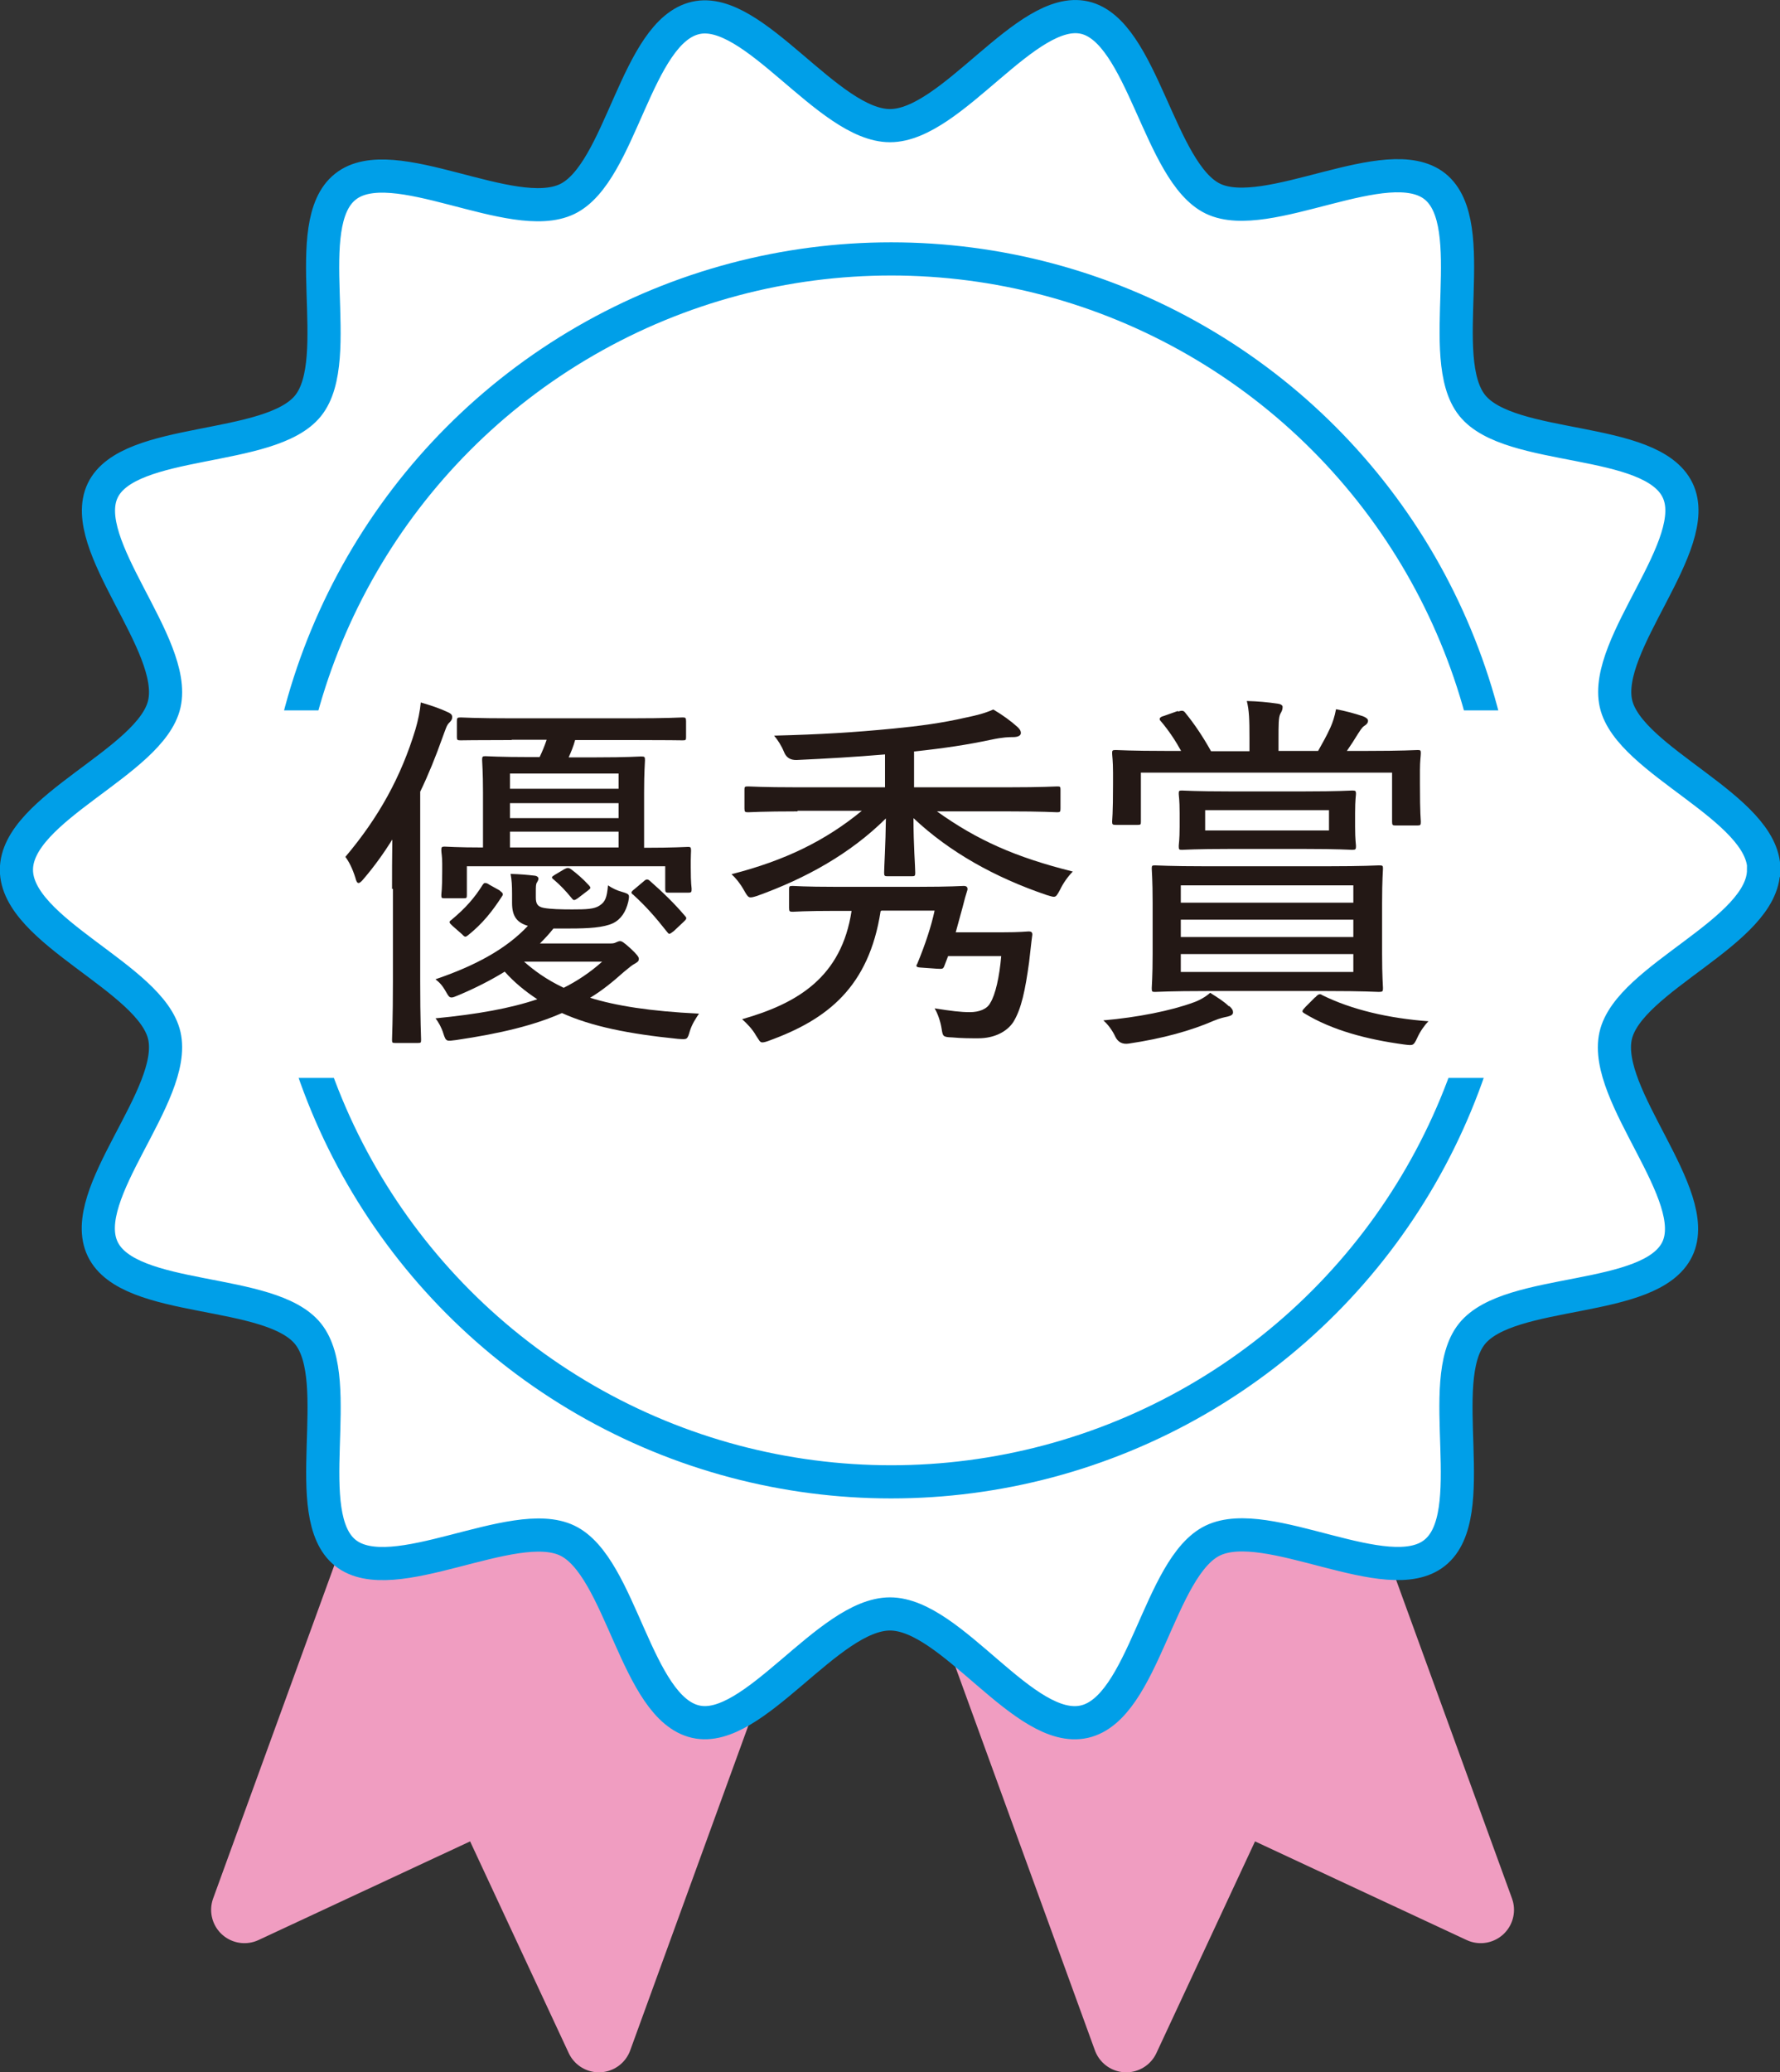
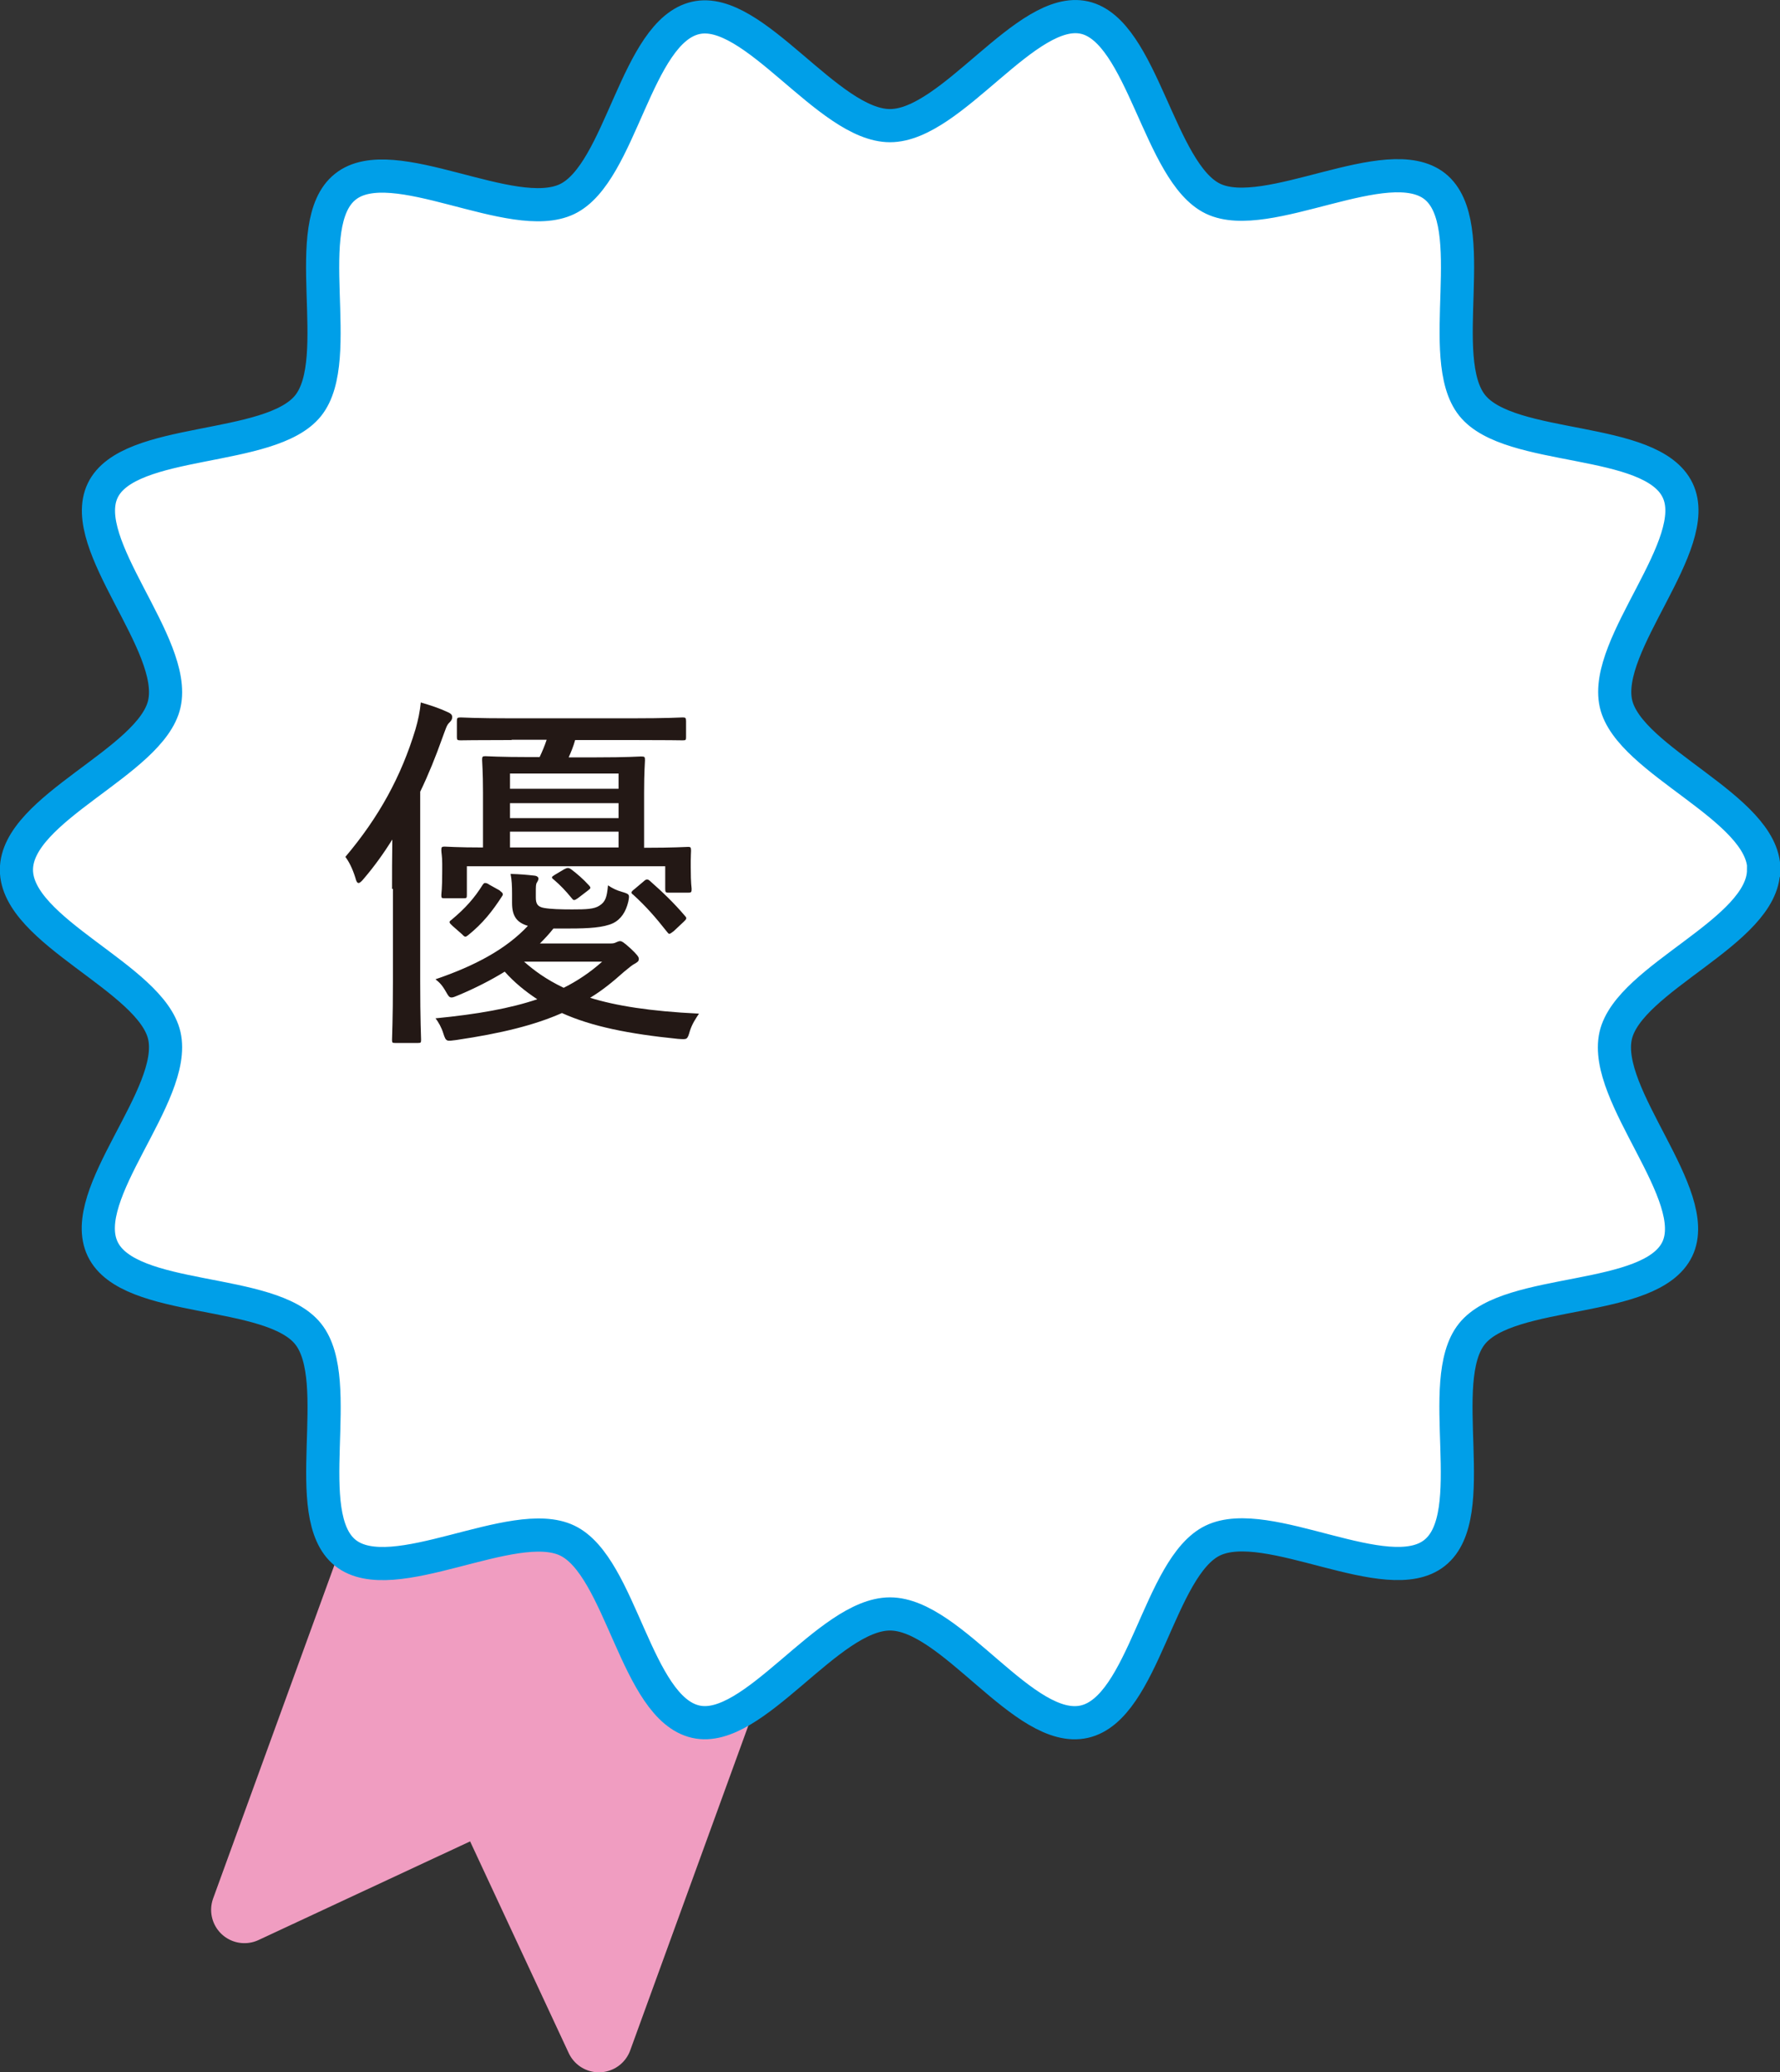
<svg xmlns="http://www.w3.org/2000/svg" id="_レイヤー_2" data-name="レイヤー 2" width="60.66" height="70.59" viewBox="0 0 60.66 70.59">
  <rect x="0" y="0" width="60.66" height="70.59" fill="#333333" stroke="none" />
  <defs>
    <style>
      .cls-1 {
        stroke: #009fe8;
        stroke-miterlimit: 10;
        stroke-width: 1.13px;
      }

      .cls-1, .cls-2 {
        fill: #fff;
      }

      .cls-3 {
        fill: #231815;
      }

      .cls-4 {
        fill: #f09dc1;
        stroke: #f09dc1;
        stroke-linecap: round;
        stroke-linejoin: round;
        stroke-width: 2.27px;
      }
    </style>
  </defs>
  <g id="_ワイヤーフレーム" data-name="ワイヤーフレーム">
    <g>
-       <polygon class="cls-4" points="42.22 61.22 38.38 69.46 25.19 33.21 37.27 28.81 50.46 65.06 42.22 61.22" />
      <polygon class="cls-4" points="16.57 61.22 20.41 69.46 33.6 33.21 21.52 28.81 8.33 65.06 16.57 61.22" />
      <path class="cls-1" d="M60.1,29.63c0,2.11-4.59,3.67-5.04,5.65-.46,2.04,2.98,5.43,2.1,7.27-.9,1.87-5.72,1.29-7,2.89-1.29,1.61.35,6.18-1.27,7.46-1.6,1.28-5.69-1.32-7.56-.42-1.84.89-2.34,5.71-4.38,6.17s-4.51-3.67-6.62-3.67-4.65,4.12-6.62,3.67c-2.04-.46-2.54-5.29-4.38-6.17s-5.95,1.7-7.56.42.02-5.85-1.27-7.46c-1.28-1.6-6.1-1.02-7-2.89s2.56-5.24,2.1-7.27c-.45-1.97-5.04-3.54-5.04-5.65s4.59-3.67,5.04-5.65c.46-2.04-2.98-5.43-2.1-7.27s5.72-1.29,7-2.89c1.29-1.61-.35-6.18,1.27-7.46,1.6-1.28,5.69,1.32,7.56.42,1.84-.89,2.34-5.71,4.38-6.17,1.97-.45,4.51,3.67,6.62,3.67S34.98.15,36.96.6s2.54,5.29,4.38,6.17,5.95-1.7,7.56-.42c1.61,1.29-.02,5.85,1.27,7.46,1.28,1.6,6.1,1.02,7,2.89.89,1.84-2.56,5.24-2.1,7.27.45,1.97,5.04,3.54,5.04,5.65Z" />
-       <circle class="cls-1" cx="30.37" cy="29.65" r="20.83" />
      <rect class="cls-2" x="8.09" y="24.2" width="44.84" height="12.52" />
      <g>
        <path class="cls-3" d="M13.36,30.28c0-.46,0-1.1.01-1.68-.29.46-.61.91-.97,1.33-.08.1-.14.15-.18.15-.05,0-.08-.06-.11-.18-.1-.32-.22-.55-.34-.71,1.14-1.35,1.9-2.73,2.39-4.35.09-.31.15-.6.18-.91.34.1.62.19.92.33.11.05.15.09.15.17s-.04.13-.11.2c-.08.08-.11.2-.23.52-.22.62-.47,1.24-.75,1.82v6.47c0,1.3.03,1.91.03,1.98,0,.1-.01.11-.11.11h-.77c-.1,0-.11-.01-.11-.11,0-.08.03-.68.03-1.98v-3.16ZM18.26,30.57c0,.22.06.32.28.36.23.04.56.05.96.05.48,0,.75-.01.93-.13.2-.13.25-.27.29-.69.15.1.29.17.47.22.27.08.27.09.22.34-.08.34-.25.6-.52.73-.32.15-.83.18-1.47.18h-.56c-.14.18-.29.34-.46.51h2.4c.1,0,.14-.01.2-.04.03-.01.08-.04.13-.04.06,0,.13.04.38.27.2.19.26.27.26.33,0,.09-.04.11-.14.17-.08.04-.19.13-.37.28-.38.34-.75.64-1.15.88.87.27,2.04.46,3.71.54-.11.17-.23.34-.31.59-.09.31-.09.29-.41.27-1.67-.17-2.93-.42-3.95-.88-.93.41-2.05.69-3.61.92-.32.04-.34.06-.43-.22-.06-.2-.17-.4-.27-.52,1.44-.14,2.55-.34,3.47-.65-.41-.27-.78-.57-1.11-.94-.47.29-1,.56-1.57.8-.12.05-.19.08-.24.08-.08,0-.11-.05-.19-.19-.13-.23-.22-.32-.36-.43,1.35-.46,2.41-1.03,3.15-1.82-.37-.11-.54-.32-.54-.78v-.31c0-.27-.01-.47-.05-.68.33.01.55.03.82.06.09.01.13.06.13.1,0,.05-.03.09-.05.13-.04.05-.04.14-.04.36v.17ZM17.45,25.21c-1.26,0-1.68.01-1.75.01-.11,0-.13-.01-.13-.11v-.54c0-.11.01-.13.13-.13.06,0,.48.03,1.75.03h4.04c1.28,0,1.71-.03,1.77-.03.1,0,.12.01.12.13v.54c0,.1-.01.11-.12.11-.06,0-.5-.01-1.77-.01h-1.89c-.06.22-.14.41-.22.59h.94c1.07,0,1.45-.03,1.52-.03.13,0,.14.01.14.13,0,.08-.03.38-.03,1.1v1.88c1.02,0,1.42-.03,1.5-.03s.1.01.1.13c0,.06-.01.18-.01.34v.22c0,.6.03.68.03.74,0,.11-.01.13-.12.13h-.65c-.11,0-.13-.01-.13-.13v-.77h-6.76v.98c0,.1-.01.11-.11.11h-.65c-.1,0-.11-.01-.11-.11,0-.08.03-.15.03-.85v-.22c0-.25-.03-.37-.03-.45,0-.11.01-.13.11-.13.08,0,.42.03,1.31.03v-1.88c0-.71-.03-1.02-.03-1.1,0-.11.01-.13.11-.13.08,0,.45.03,1.53.03h.32c.09-.19.17-.38.24-.59h-1.21ZM17.03,30.34c.11.08.13.12.08.19-.33.51-.66.93-1.16,1.33-.08.06-.1.08-.2-.03l-.33-.29c-.12-.11-.13-.14-.04-.2.48-.4.79-.75,1.07-1.2.04-.05.05-.06.08-.06.04,0,.08.01.15.06l.36.2ZM17.38,26.35v.52h3.7v-.52h-3.7ZM21.08,27.87v-.51h-3.7v.51h3.7ZM21.08,28.87v-.54h-3.7v.54h3.7ZM17.86,32.76c.33.29.74.6,1.35.89.48-.24.92-.54,1.31-.89h-2.67ZM19.23,29.61c.1-.05.14-.06.23,0,.2.15.41.33.61.55.08.09.06.1-.04.18l-.34.26c-.06.04-.09.06-.13.06-.03,0-.05-.03-.1-.09-.18-.22-.37-.42-.57-.59-.05-.04-.08-.06-.08-.09s.04-.05.1-.09l.32-.19ZM21.94,30.02c.05-.05.09-.06.11-.06s.06.01.1.05c.42.37.82.75,1.2,1.2.06.06.05.1-.05.19l-.34.32c-.08.06-.12.09-.15.09-.03,0-.05-.03-.09-.08-.37-.47-.7-.85-1.14-1.25-.09-.06-.08-.1.04-.19l.32-.27Z" />
-         <path class="cls-3" d="M27.18,27.64c-1.2,0-1.62.03-1.68.03-.11,0-.13-.01-.13-.13v-.64c0-.1.01-.11.13-.11.06,0,.48.03,1.68.03h2.98v-1.12c-1.07.09-1.95.14-3.01.19q-.32.01-.43-.27c-.09-.22-.22-.42-.34-.56,1.58-.04,2.72-.11,4.06-.24.92-.09,1.66-.19,2.45-.37.43-.09.66-.15.96-.28.31.18.61.4.83.6.08.08.11.13.11.2,0,.09-.1.14-.27.14-.13,0-.33,0-.75.09-.8.17-1.59.29-2.62.4v1.22h3.18c1.21,0,1.62-.03,1.7-.03.1,0,.11.01.11.11v.64c0,.11-.01.13-.11.13-.08,0-.48-.03-1.7-.03h-2.4c1.37.98,2.67,1.56,4.63,2.05-.17.17-.33.4-.43.61-.1.18-.13.25-.22.25-.05,0-.13-.03-.24-.06-1.77-.6-3.32-1.47-4.54-2.62,0,.91.06,1.65.06,1.86,0,.1-.01.12-.11.12h-.83c-.1,0-.12-.01-.12-.12,0-.2.05-.96.06-1.85-1.21,1.2-2.72,2.04-4.39,2.64-.29.09-.29.08-.45-.2-.13-.23-.27-.4-.42-.54,1.84-.47,3.21-1.15,4.44-2.16h-2.19ZM30.01,31.04c-.4,2.58-1.81,3.69-3.8,4.41-.1.04-.18.06-.23.06-.09,0-.11-.08-.22-.24-.11-.2-.31-.41-.47-.55,1.9-.54,3.39-1.44,3.73-3.69h-.56c-1.05,0-1.38.03-1.44.03-.11,0-.13-.01-.13-.13v-.64c0-.1.01-.11.13-.11.06,0,.4.03,1.44.03h2.81c1.14,0,1.5-.03,1.57-.03.1,0,.14.04.13.13-.05.15-.11.37-.17.61l-.23.84h1.57c.66,0,.84-.03.91-.03.1,0,.13.03.13.11-.04.29-.08.7-.11.94-.13.94-.26,1.59-.54,2.04-.22.33-.65.55-1.19.55-.29,0-.56,0-.89-.03-.32-.01-.32-.04-.36-.29-.04-.26-.14-.54-.24-.7.57.09.89.13,1.2.13s.59-.1.7-.32c.17-.27.31-.88.37-1.59h-1.81l-.13.34c-.04.1-.06.1-.25.09l-.56-.04c-.14-.01-.17-.04-.11-.13.27-.65.48-1.29.59-1.81h-1.81Z" />
-         <path class="cls-3" d="M41.89,34.27c.11.1.13.15.13.22s-.06.11-.18.14c-.14.03-.25.05-.47.14-.78.34-1.75.61-2.9.78q-.32.05-.46-.23c-.1-.22-.26-.43-.41-.56,1.16-.1,2.31-.33,3.07-.61.18-.06.42-.19.57-.33.28.18.45.28.64.46ZM40.15,24.24c.15-.05.19-.03.25.05.31.38.61.83.87,1.3h1.31v-.45c0-.63-.01-.94-.09-1.26.38.01.7.04,1.05.09.09.01.17.05.17.11,0,.1-.03.15-.08.24-.06.13-.06.34-.06.88v.38h1.35c.15-.27.29-.51.42-.8.08-.18.14-.36.19-.62.32.06.62.14.92.24.1.04.17.09.17.15,0,.08-.05.13-.13.18-.09.06-.15.18-.22.28-.11.18-.23.37-.37.57h.68c1.22,0,1.66-.03,1.73-.03.1,0,.11.01.11.11,0,.08-.03.27-.03.57v.47c0,1.06.03,1.22.03,1.29,0,.11-.01.13-.11.13h-.75c-.1,0-.12-.01-.12-.13v-1.67h-8.56v1.67c0,.1-.01.11-.11.11h-.74c-.11,0-.13-.01-.13-.11,0-.06.03-.23.03-1.29v-.38c0-.4-.03-.59-.03-.66,0-.1.01-.11.13-.11.08,0,.51.03,1.72.03h.5c-.18-.33-.41-.68-.68-1-.04-.04-.05-.06-.05-.09,0-.04.05-.08.14-.1l.48-.17ZM45.22,29.51c1.25,0,1.71-.03,1.77-.03.13,0,.14.01.14.11,0,.06-.03.38-.03,1.16v1.75c0,.78.03,1.08.03,1.16,0,.11-.01.13-.14.13-.06,0-.52-.03-1.77-.03h-4.09c-1.25,0-1.7.03-1.77.03-.1,0-.11-.01-.11-.13,0-.08.03-.38.03-1.16v-1.75c0-.78-.03-1.1-.03-1.16,0-.1.01-.11.11-.11.08,0,.52.03,1.73.03h4.13ZM44.46,26.96c1.15,0,1.54-.03,1.62-.03.11,0,.13.01.13.11,0,.06-.03.19-.03.66v.46c0,.46.03.6.03.66,0,.11-.01.13-.13.13-.08,0-.47-.03-1.62-.03h-2.56c-1.15,0-1.54.03-1.62.03-.1,0-.11-.01-.11-.13,0-.06.03-.2.03-.66v-.46c0-.47-.03-.59-.03-.66,0-.1.01-.11.11-.11.08,0,.47.03,1.62.03h2.56ZM40.24,30.75h5.88v-.59h-5.88v.59ZM46.12,31.92v-.59h-5.88v.59h5.88ZM46.12,32.5h-5.88v.61h5.88v-.61ZM41.07,28.29h4.22v-.69h-4.22v.69ZM44.82,33.98c.11-.13.17-.13.24-.08,1.01.5,2.27.79,3.62.89-.13.13-.28.34-.38.56-.13.28-.14.27-.46.23-1.25-.17-2.44-.48-3.39-1.06-.1-.06-.08-.09.04-.22l.33-.33Z" />
      </g>
    </g>
  </g>
</svg>